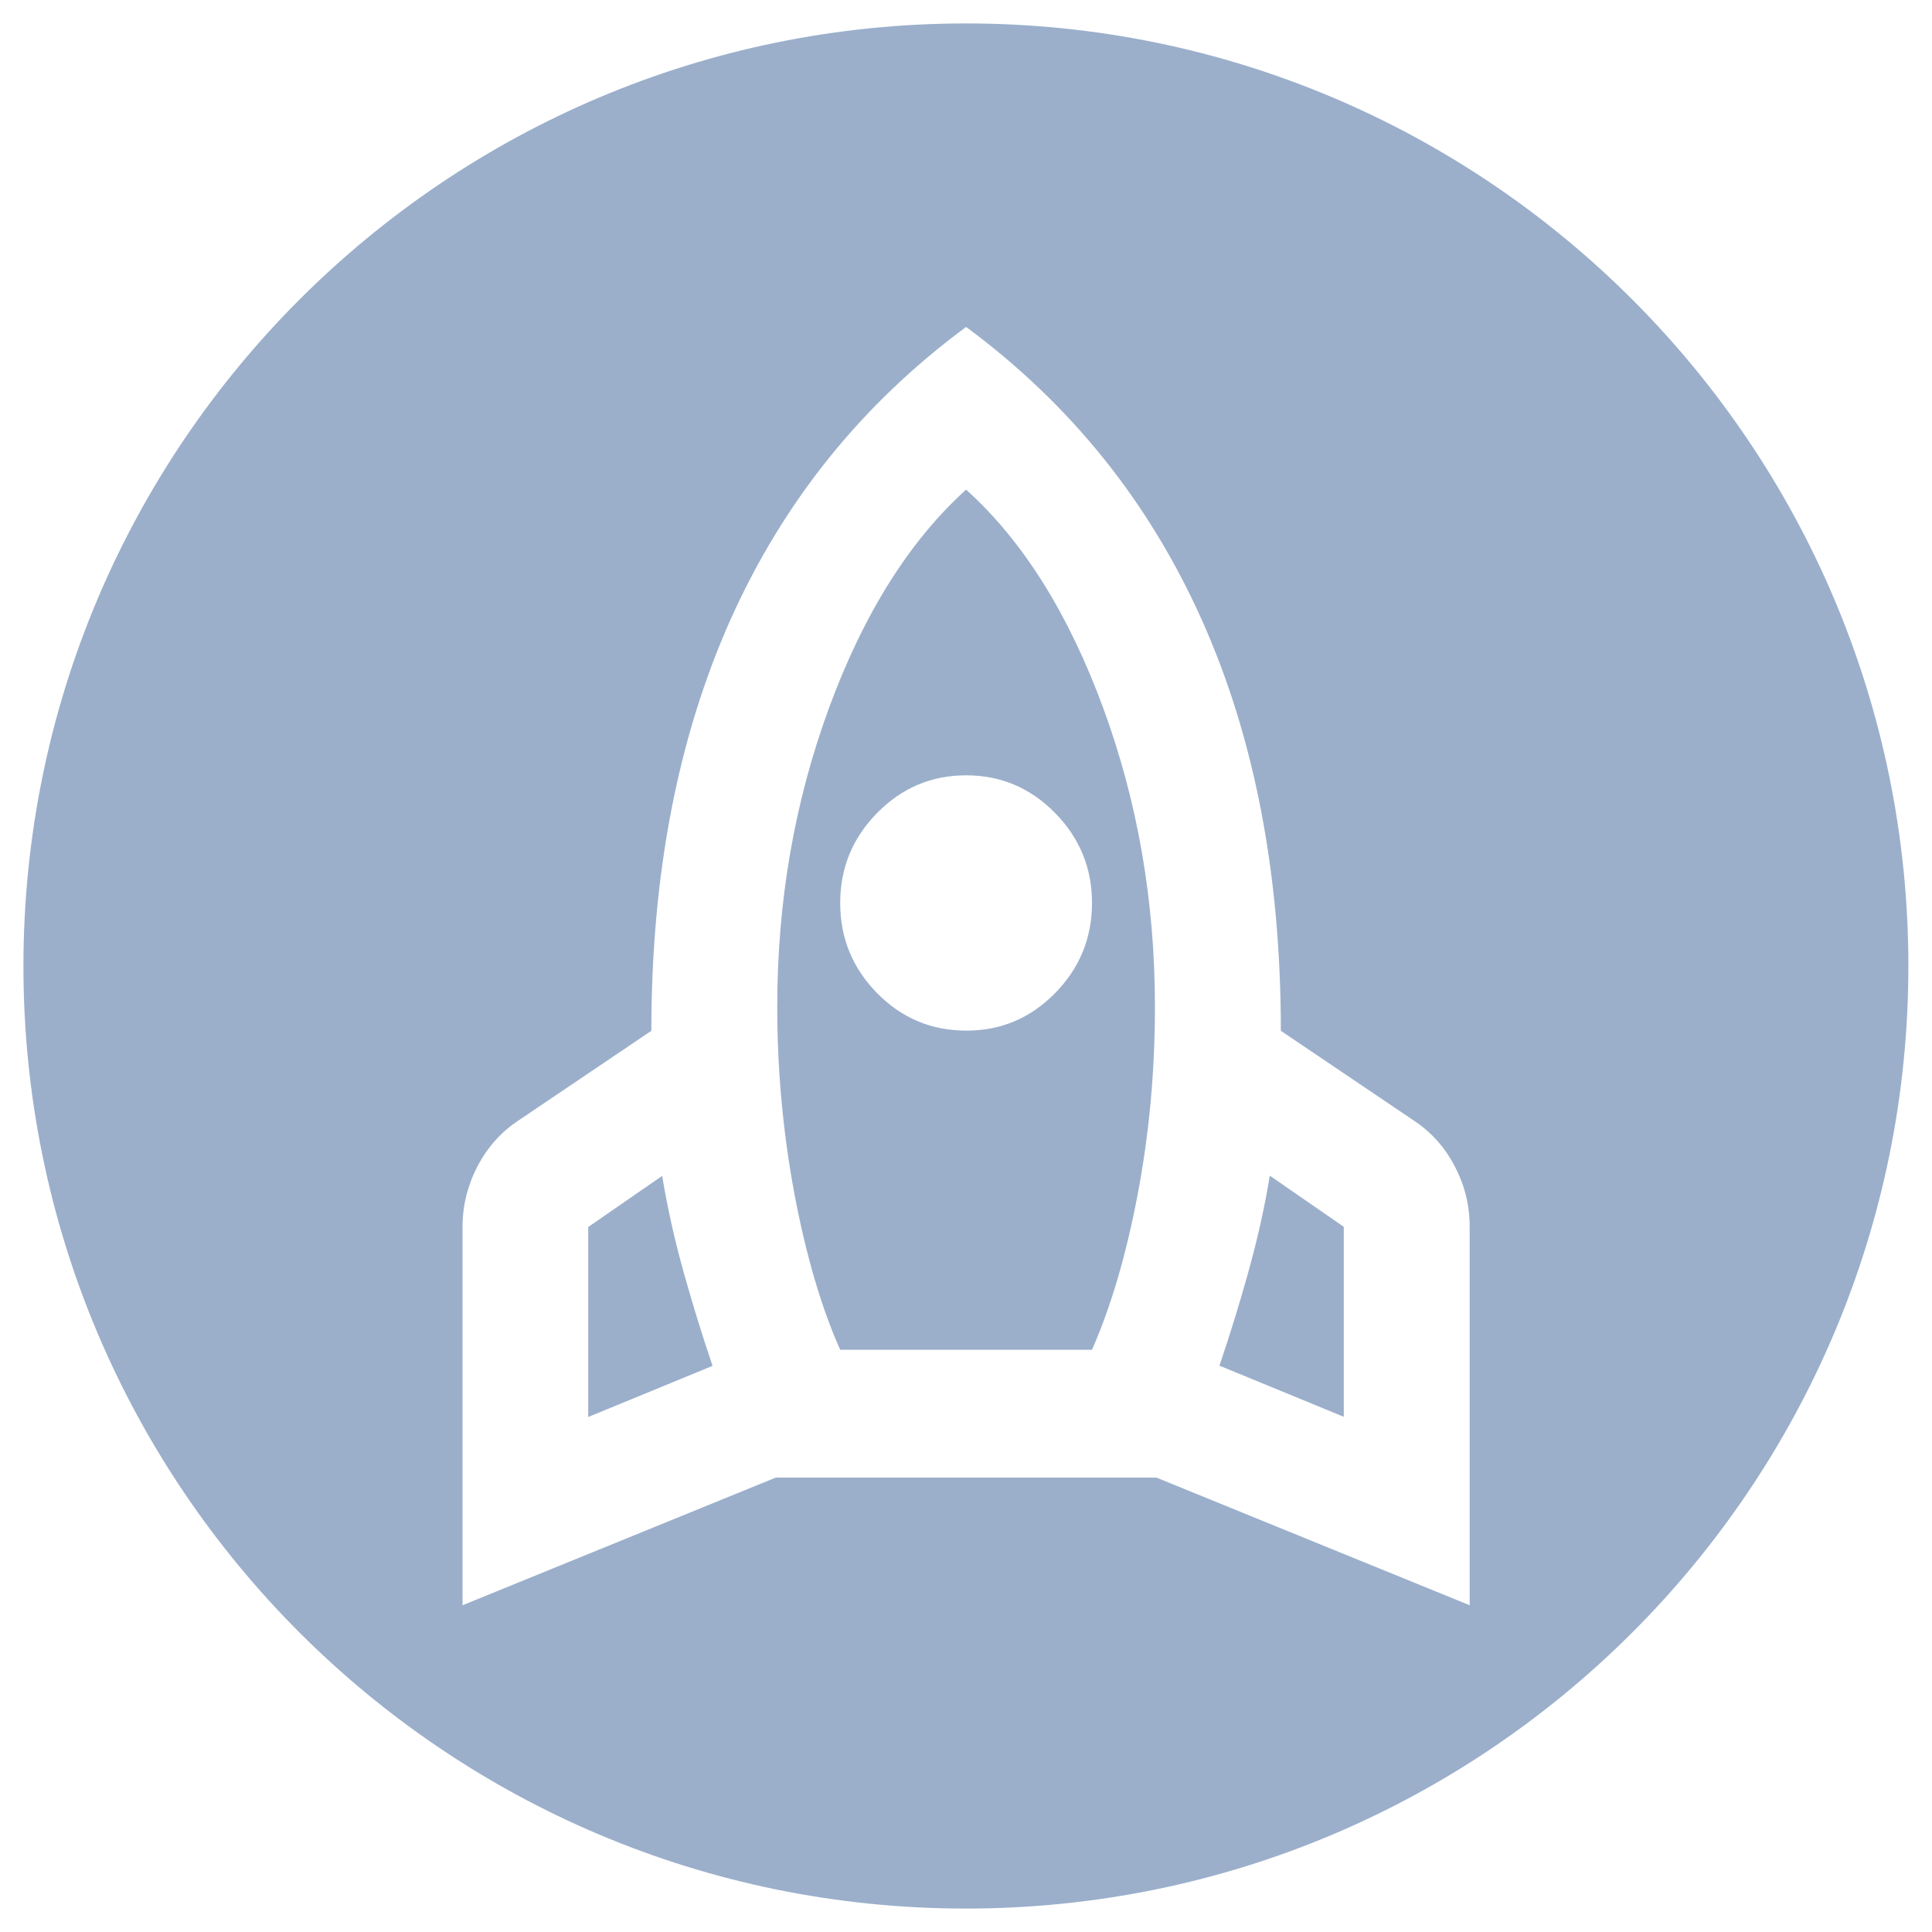
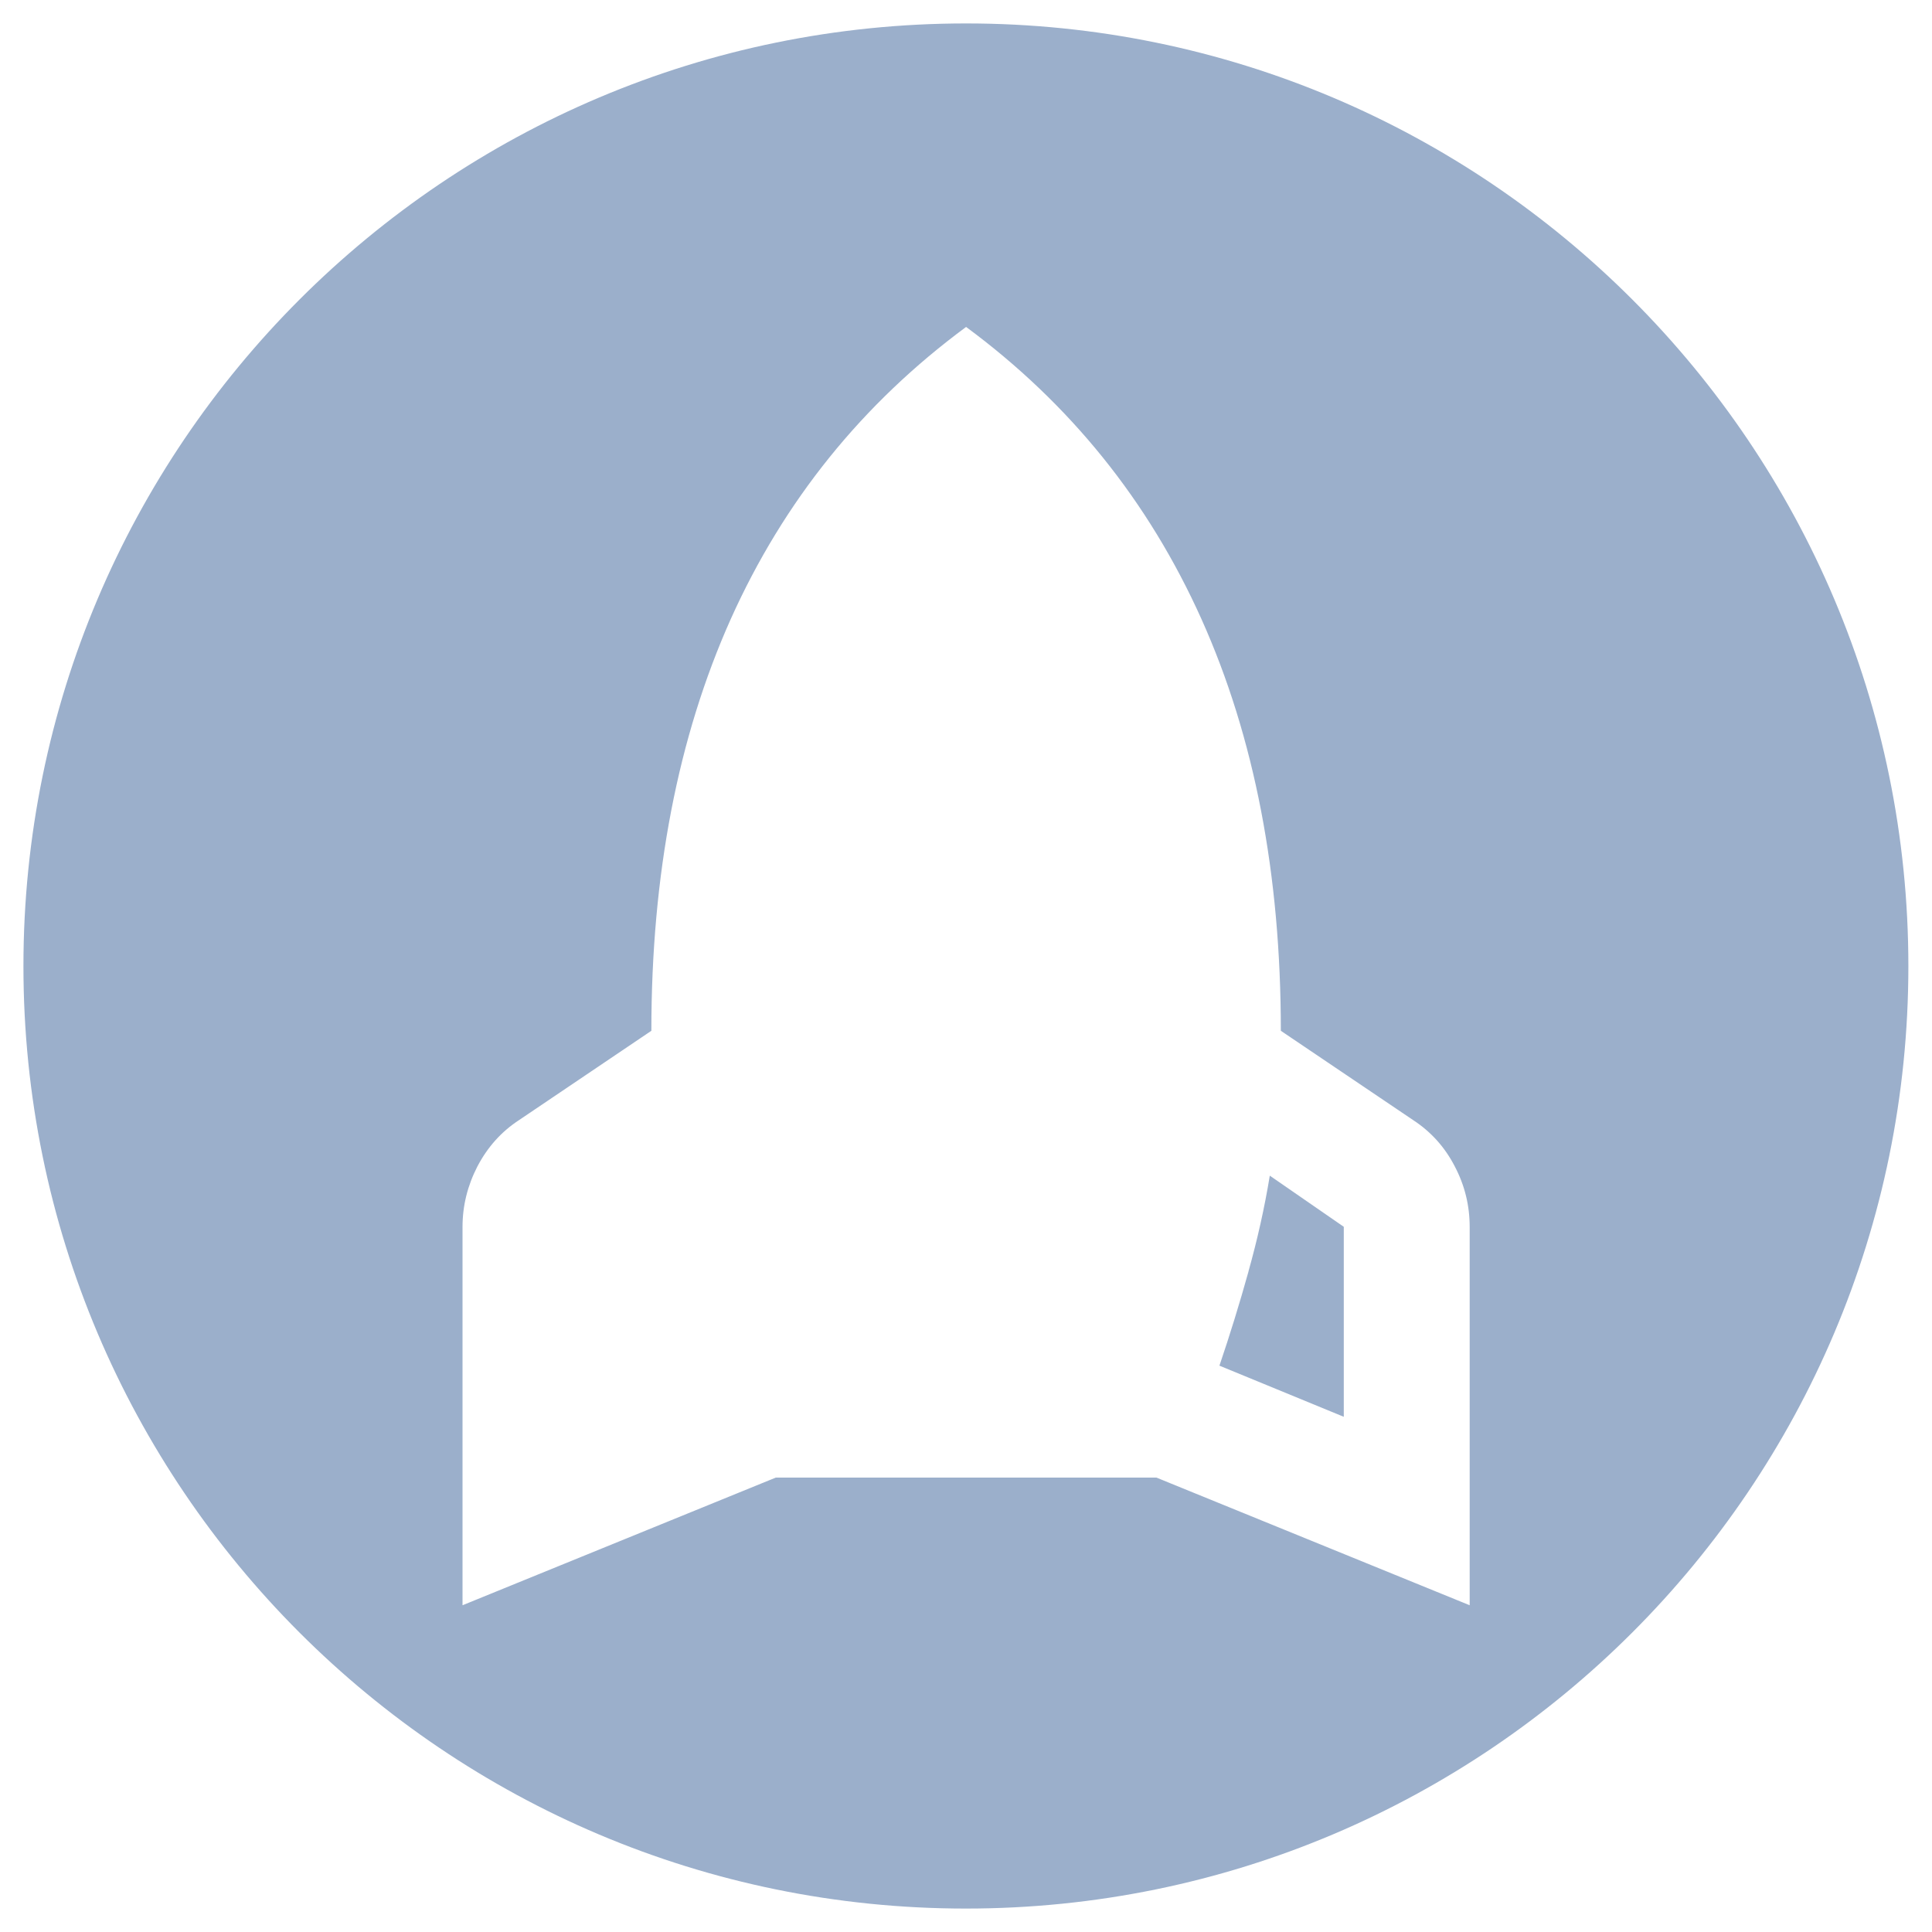
<svg xmlns="http://www.w3.org/2000/svg" id="Capa_1" data-name="Capa 1" viewBox="0 0 99.75 99.75">
  <defs>
    <style>
      .cls-1 {
        fill: #9bafcb;
      }
    </style>
  </defs>
  <path class="cls-1" d="M64.46,65.65c-.46,1.65-.96,3.27-1.5,4.86l6.42,2.64v-9.81l-3.82-2.64c-.27,1.65-.64,3.3-1.1,4.94Z" />
-   <path class="cls-1" d="M34.19,60.71l-3.82,2.64v9.81l6.42-2.64c-.54-1.59-1.04-3.21-1.5-4.86-.46-1.65-.83-3.3-1.1-4.94Z" />
-   <path class="cls-1" d="M49.88,25.28c-2.92,2.64-5.28,6.39-7.07,11.25-1.79,4.86-2.68,10.01-2.68,15.45,0,3.3.3,6.52.89,9.68.6,3.16,1.38,5.84,2.36,8.03h13c.97-2.2,1.76-4.87,2.36-8.03.6-3.16.89-6.39.89-9.68,0-5.44-.89-10.59-2.68-15.45-1.79-4.86-4.14-8.61-7.07-11.25ZM54.47,51.28c-1.27,1.29-2.8,1.94-4.59,1.93-1.79,0-3.32-.64-4.59-1.93-1.27-1.29-1.91-2.84-1.91-4.66,0-1.81.64-3.36,1.91-4.65,1.27-1.29,2.8-1.94,4.59-1.94,1.79,0,3.32.65,4.59,1.94,1.27,1.29,1.91,2.84,1.91,4.65,0,1.81-.64,3.37-1.91,4.66Z" />
  <path class="cls-1" d="M49.88,1.21C23,1.21,1.21,23,1.21,49.88s21.79,48.66,48.66,48.66,48.66-21.79,48.66-48.66S76.75,1.21,49.88,1.21ZM75.88,82.88l-16.17-6.59h-19.66l-16.17,6.59v-19.53c0-1.1.26-2.14.77-3.13.52-.99,1.23-1.79,2.15-2.39l6.83-4.61c0-8.07,1.37-15.16,4.1-21.26,2.74-6.1,6.79-11.12,12.15-15.08,5.36,3.96,9.41,8.98,12.15,15.08,2.74,6.1,4.1,13.18,4.1,21.26l6.83,4.61c.92.6,1.64,1.4,2.15,2.39.52.99.77,2.03.77,3.13v19.53Z" />
</svg>